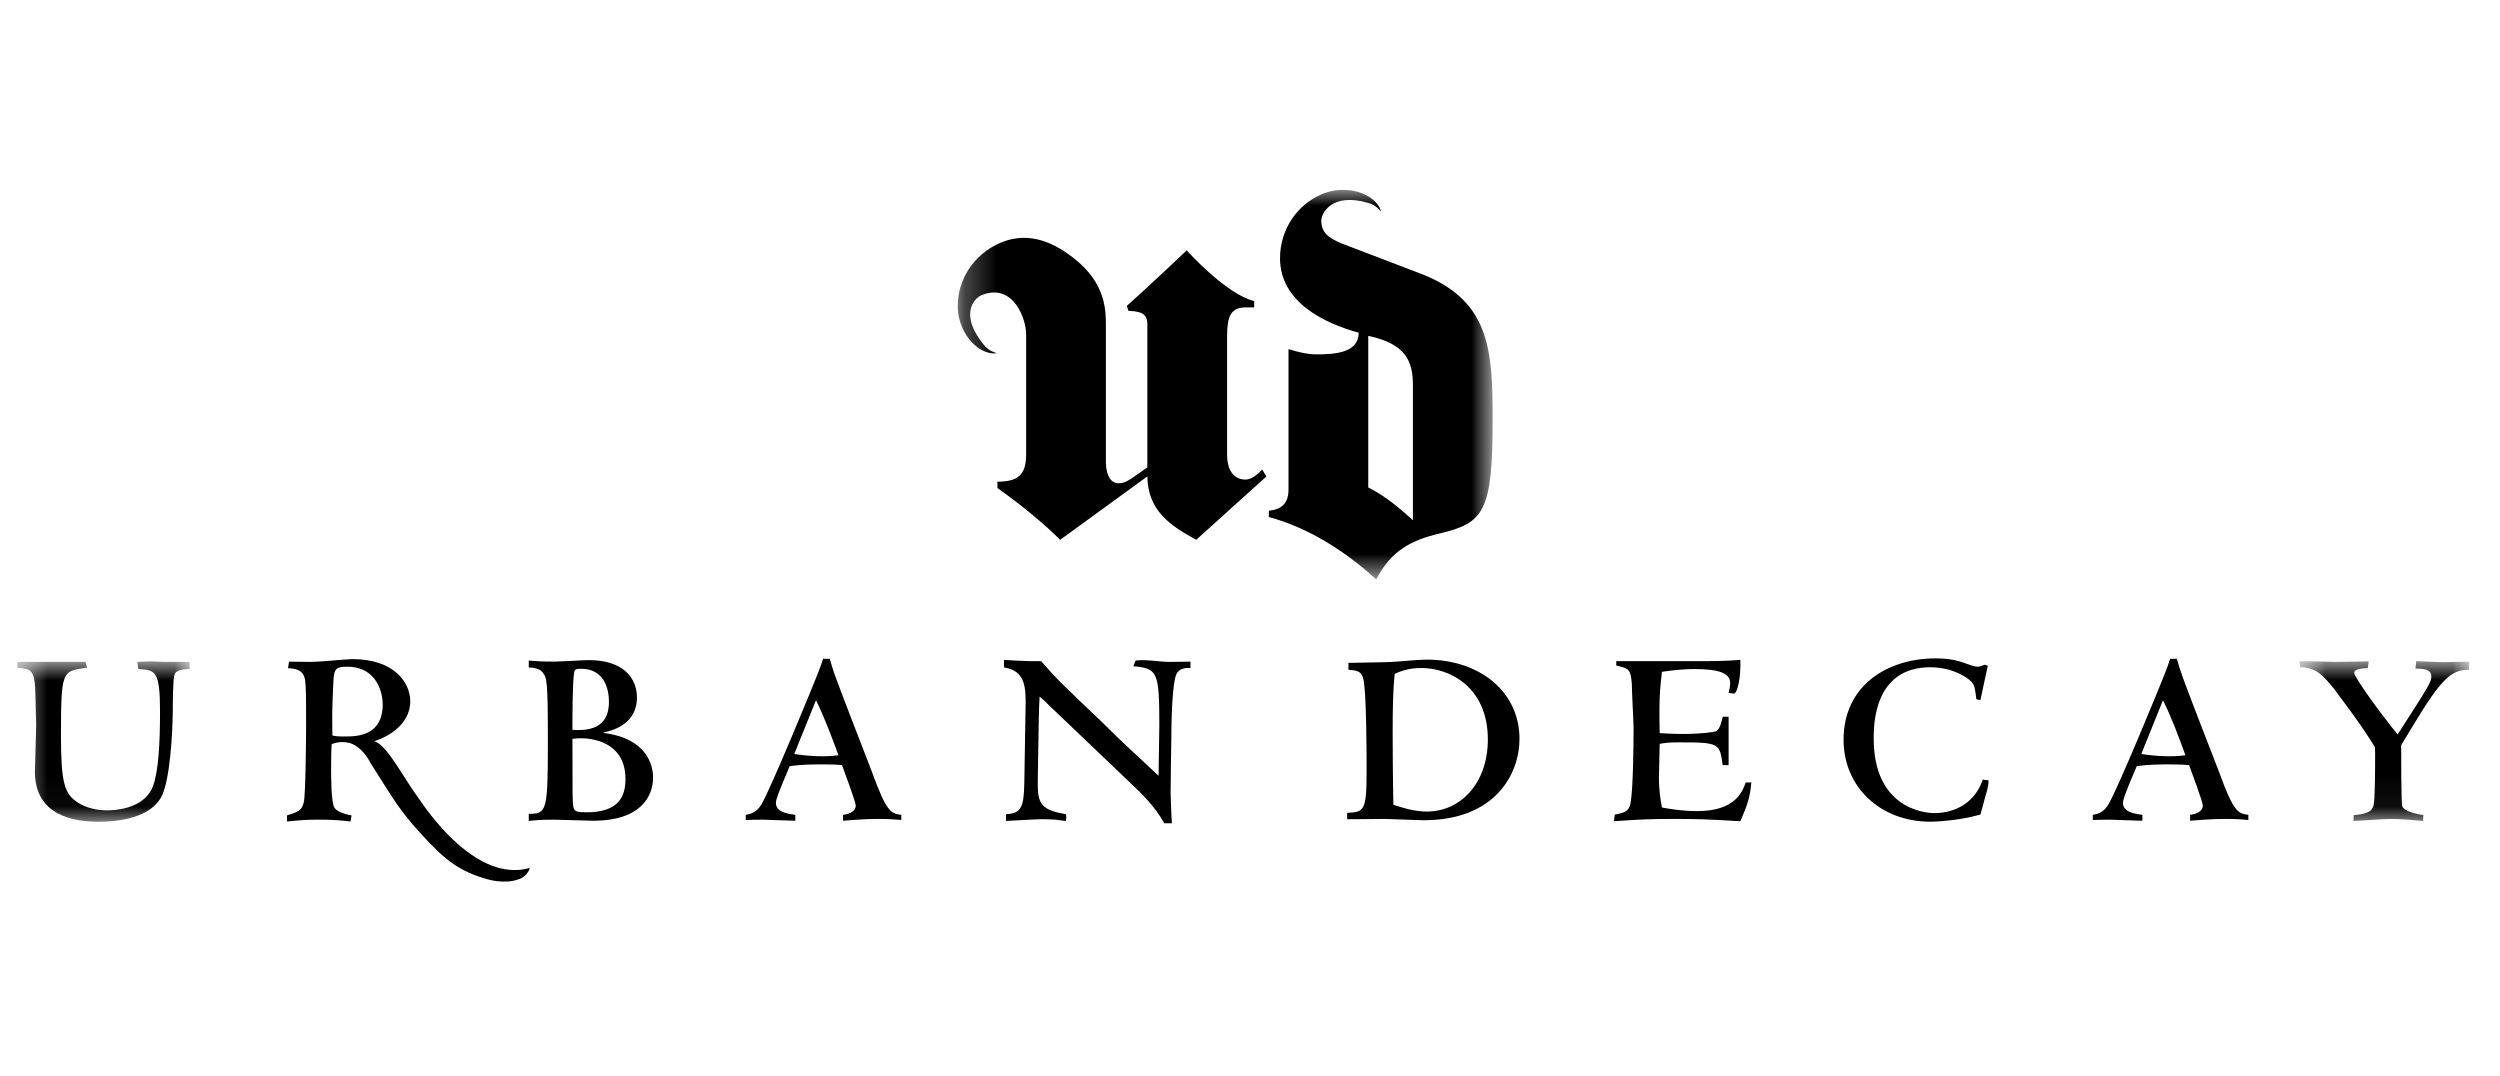
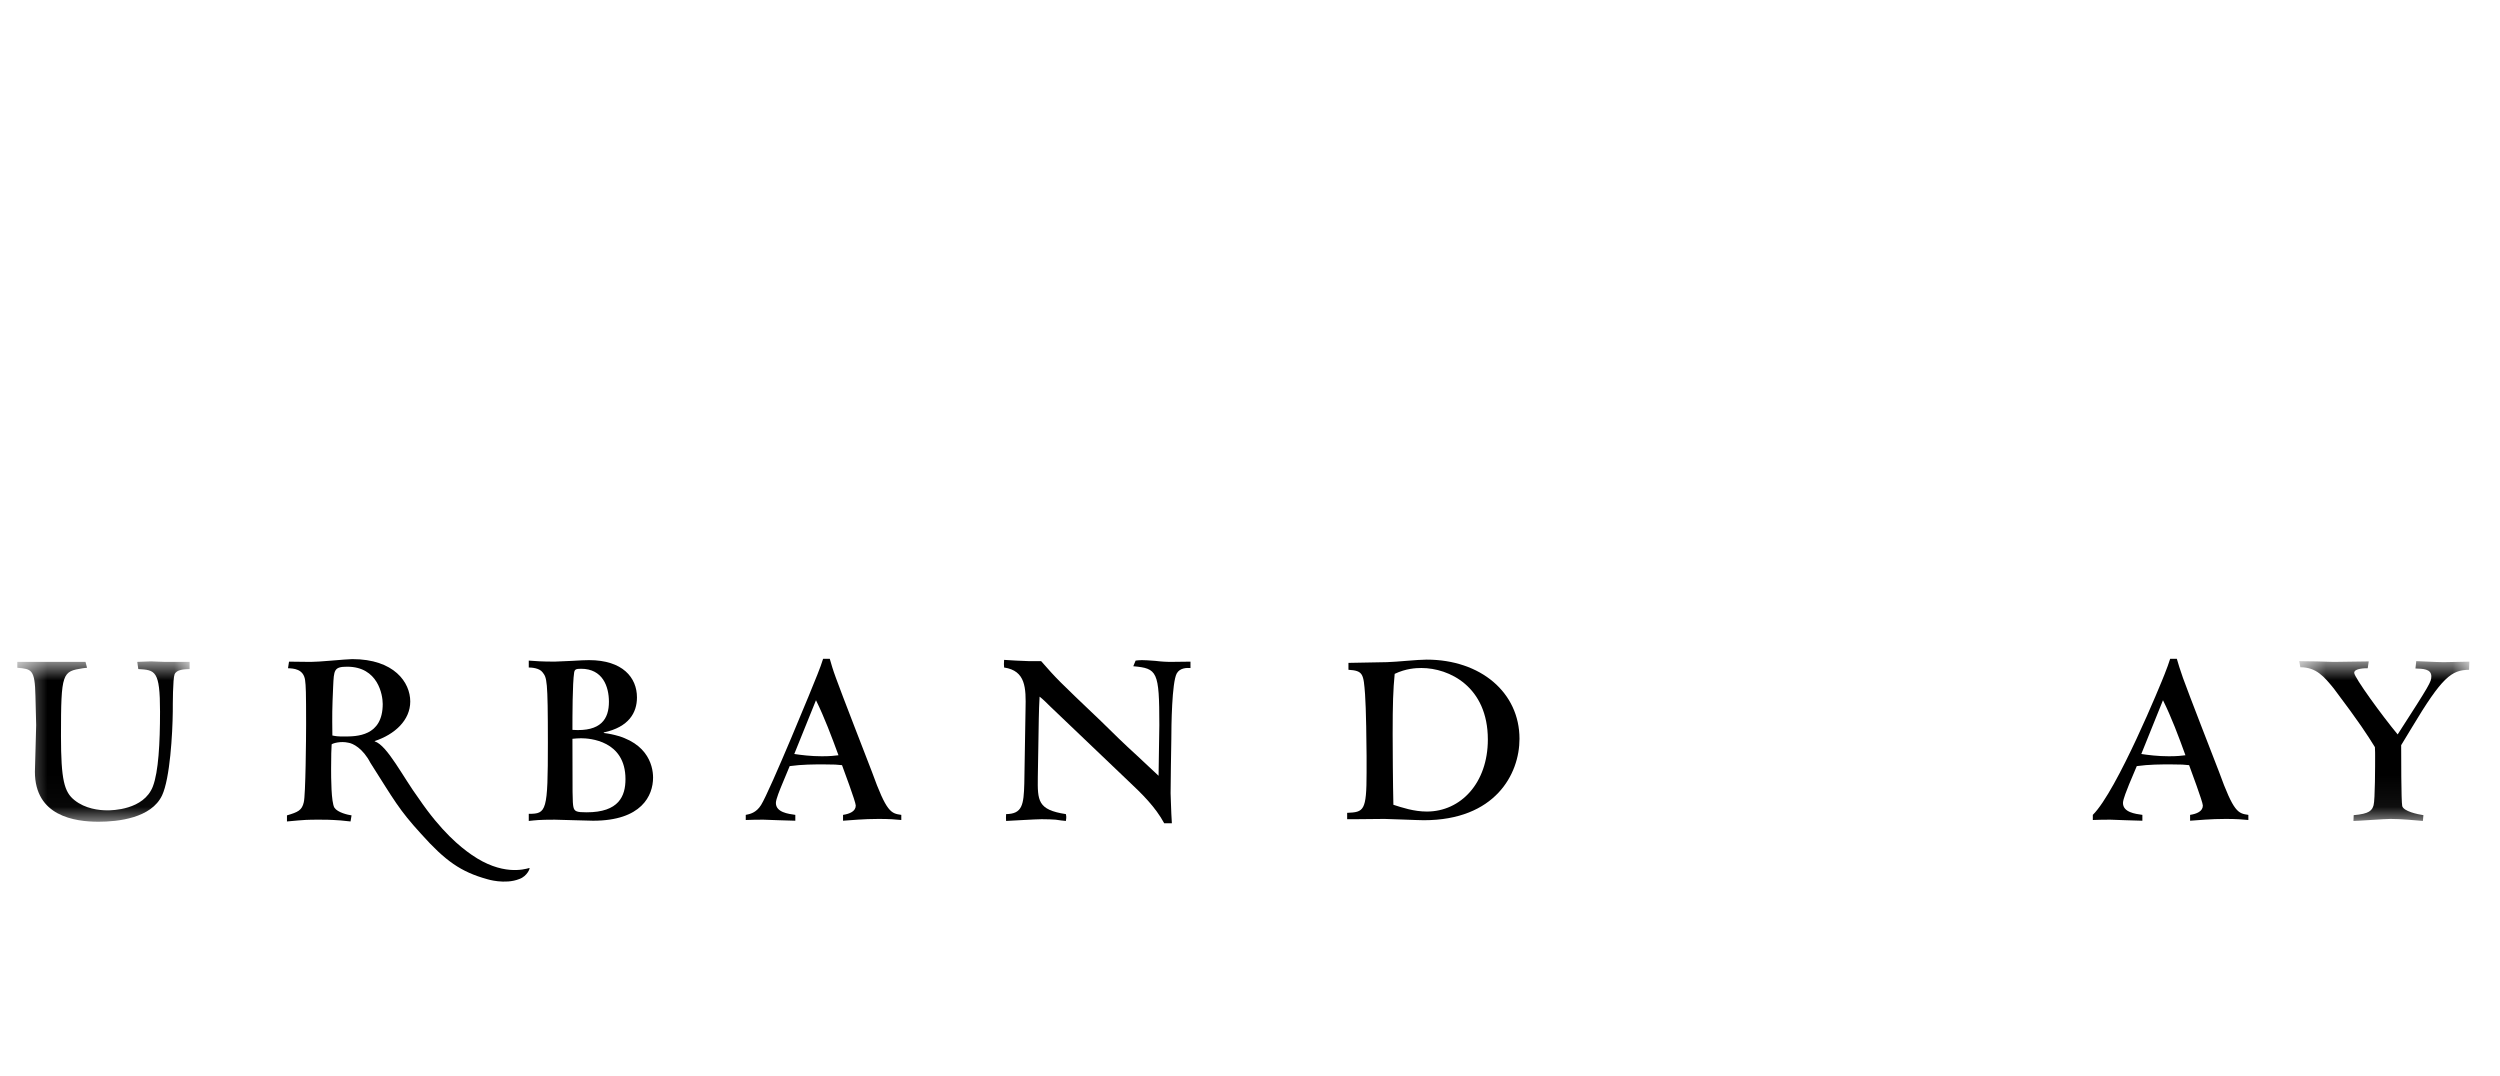
<svg xmlns="http://www.w3.org/2000/svg" width="79" height="34" viewBox="0 0 79 34" fill="none">
  <mask id="mask0_7695_16978" style="mask-type:luminance" maskUnits="userSpaceOnUse" x="0" y="20" width="6" height="6">
    <path fill-rule="evenodd" clip-rule="evenodd" d="M0.547 20.899H5.992V25.967H0.547V20.899Z" fill="white" />
  </mask>
  <g mask="url(#mask0_7695_16978)">
    <path fill-rule="evenodd" clip-rule="evenodd" d="M1.12 21.998C1.103 21.148 0.999 21.142 0.547 21.101V20.915H2.702L2.75 21.101C2.734 21.101 2.66 21.109 2.62 21.116C1.968 21.221 1.927 21.236 1.927 23.256C1.927 24.652 2.031 25.029 2.354 25.285C2.693 25.558 3.128 25.607 3.394 25.607C3.533 25.607 4.541 25.6 4.831 24.852C5.008 24.387 5.057 23.483 5.057 22.487C5.057 21.18 4.903 21.174 4.37 21.142L4.338 20.915L4.775 20.899C4.897 20.899 5.041 20.915 5.202 20.915H5.992V21.142C5.815 21.148 5.582 21.156 5.517 21.308C5.46 21.446 5.46 22.279 5.46 22.487C5.452 23.184 5.373 24.595 5.122 25.133C4.782 25.855 3.726 25.967 3.114 25.967C2.362 25.967 1.103 25.791 1.103 24.387C1.103 24.179 1.143 23.145 1.143 22.913L1.12 21.998Z" fill="black" />
  </g>
  <path fill-rule="evenodd" clip-rule="evenodd" d="M16.709 25.717C17.273 25.717 17.313 25.645 17.313 23.473C17.313 21.461 17.281 21.42 17.144 21.244C17.045 21.109 16.796 21.093 16.709 21.093V20.875C16.927 20.892 17.12 20.907 17.53 20.907C17.603 20.907 17.831 20.892 18.063 20.884C18.29 20.868 18.532 20.86 18.613 20.86C19.677 20.86 20.128 21.413 20.128 22.038C20.128 22.52 19.872 22.976 19.08 23.145V23.162C20.444 23.337 20.637 24.179 20.637 24.571C20.637 25.141 20.274 25.935 18.742 25.935C18.653 25.935 18.403 25.926 18.143 25.919C17.886 25.912 17.629 25.902 17.53 25.902C17.022 25.902 16.935 25.919 16.709 25.942V25.717ZM18.363 21.133C18.193 21.133 18.16 21.156 18.143 21.253C18.089 21.59 18.089 22.656 18.089 23.064C18.999 23.128 19.242 22.711 19.242 22.176C19.242 21.686 19.04 21.133 18.363 21.133ZM18.363 23.329C18.282 23.329 18.177 23.337 18.089 23.346C18.089 25.077 18.089 25.364 18.12 25.502C18.152 25.645 18.226 25.669 18.539 25.669C19.557 25.669 19.765 25.157 19.765 24.62C19.765 23.4 18.628 23.329 18.363 23.329Z" fill="black" />
  <path fill-rule="evenodd" clip-rule="evenodd" d="M24.713 24.788C24.654 24.932 24.518 25.254 24.518 25.373C24.518 25.669 24.906 25.718 25.132 25.75V25.935C25.074 25.935 24.833 25.926 24.599 25.919C24.363 25.912 24.147 25.902 24.13 25.902C24.034 25.902 23.696 25.902 23.566 25.912V25.75C23.696 25.726 23.896 25.686 24.05 25.438C24.332 24.989 25.729 21.581 25.833 21.308C25.914 21.109 25.963 20.965 26.01 20.819H26.221C26.268 20.982 26.316 21.156 26.414 21.42C26.584 21.895 27.389 23.962 27.552 24.387C28.018 25.678 28.156 25.703 28.481 25.75V25.912C28.294 25.894 28.109 25.878 27.77 25.878C27.27 25.878 26.89 25.919 26.64 25.935V25.75C26.85 25.718 27.042 25.639 27.042 25.454C27.042 25.341 26.648 24.291 26.608 24.179C26.463 24.163 26.373 24.155 26.028 24.155C25.729 24.155 25.343 24.155 24.954 24.209L24.713 24.788ZM25.099 23.826C25.317 23.859 25.624 23.898 25.971 23.898C26.236 23.898 26.366 23.882 26.496 23.866C26.278 23.273 26.05 22.664 25.785 22.127L25.099 23.826Z" fill="black" />
  <path fill-rule="evenodd" clip-rule="evenodd" d="M36.611 24.515C36.611 24.266 36.635 23.137 36.635 22.913C36.635 21.204 36.57 21.124 35.812 21.053L35.885 20.875C35.933 20.868 36.007 20.86 36.086 20.86C36.151 20.86 36.33 20.868 36.513 20.884C36.7 20.908 36.894 20.916 36.957 20.916C36.999 20.916 37.515 20.908 37.619 20.908V21.11C37.507 21.101 37.282 21.101 37.183 21.285C37.031 21.573 37.014 22.937 37.014 23.36C37.008 23.634 36.991 24.828 36.991 25.067C36.991 25.157 37.008 25.486 37.014 25.71L37.031 26.015H36.789C36.513 25.502 36.086 25.084 35.659 24.683L33.182 22.319C33.078 22.215 32.956 22.093 32.851 22.014C32.842 22.176 32.826 22.543 32.826 22.704L32.795 24.555C32.786 25.301 32.786 25.59 33.682 25.726C33.706 25.822 33.69 25.887 33.682 25.942C33.578 25.935 33.48 25.919 33.36 25.902C33.246 25.894 33.11 25.887 32.916 25.887C32.738 25.887 31.956 25.935 31.793 25.942C31.787 25.855 31.787 25.831 31.793 25.726C32.303 25.718 32.35 25.438 32.368 24.756L32.407 22.408C32.423 21.741 32.416 21.196 31.73 21.093C31.722 21.004 31.722 20.972 31.73 20.852C31.771 20.852 31.939 20.868 32.109 20.875C32.279 20.884 32.457 20.892 32.521 20.892H32.9C33.399 21.461 33.423 21.485 34.788 22.785C35.16 23.153 35.53 23.514 35.918 23.866L36.611 24.515Z" fill="black" />
  <path fill-rule="evenodd" clip-rule="evenodd" d="M43.184 23.89C43.184 23.593 43.168 22.342 43.136 21.942C43.087 21.294 43.078 21.195 42.611 21.165V20.947L43.829 20.924C44.143 20.916 44.79 20.844 45.08 20.844C46.79 20.844 48.016 21.885 48.016 23.346C48.016 24.466 47.243 25.919 44.992 25.919C44.79 25.919 43.927 25.878 43.749 25.878C43.602 25.878 42.951 25.887 42.812 25.887H42.57V25.686C43.095 25.663 43.184 25.631 43.184 24.419V23.89ZM44.918 21.109C44.741 21.109 44.428 21.124 44.072 21.294C44.023 21.798 44.008 22.247 44.008 23.193C44.008 23.546 44.015 24.78 44.031 25.431C44.297 25.517 44.676 25.645 45.088 25.645C46.162 25.645 47.016 24.741 47.016 23.369C47.016 21.695 45.791 21.109 44.918 21.109Z" fill="black" />
-   <path fill-rule="evenodd" clip-rule="evenodd" d="M54.624 24.179H54.437C54.341 23.491 54.341 23.458 53.066 23.458C52.736 23.458 52.631 23.473 52.446 23.505C52.446 23.617 52.422 24.539 52.422 24.564C52.422 25.004 52.478 25.301 52.518 25.517C52.784 25.566 53.171 25.631 53.631 25.631C54.843 25.631 55.061 25.012 55.165 24.725H55.342C55.303 25.181 55.229 25.413 54.995 25.951C53.922 25.887 53.631 25.878 52.881 25.878C52.14 25.878 51.792 25.895 51.002 25.951L51.026 25.741C51.317 25.686 51.478 25.645 51.525 25.382C51.607 24.932 51.621 23.547 51.621 23.017C51.621 22.816 51.565 21.831 51.565 21.605C51.535 21.165 51.461 21.124 51.162 21.053C51.131 21.044 51.082 21.037 51.074 21.028V20.892H53.623C54.189 20.892 54.471 20.892 54.995 20.852C55.018 21.405 54.899 21.917 54.794 21.917C54.754 21.917 54.681 21.901 54.624 21.895C54.648 21.798 54.673 21.687 54.673 21.581C54.673 21.276 54.333 21.142 53.533 21.142C53.204 21.142 52.865 21.18 52.518 21.229C52.461 21.709 52.438 22.006 52.438 22.471C52.438 22.648 52.438 22.792 52.446 23.168C52.631 23.177 52.897 23.193 53.18 23.193C53.745 23.193 54.164 23.137 54.23 23.104C54.366 23.049 54.437 22.656 54.437 22.648H54.624V24.179Z" fill="black" />
-   <path fill-rule="evenodd" clip-rule="evenodd" d="M62.581 25.741C61.822 25.951 61.088 25.966 61 25.966C59.434 25.966 58.257 24.884 58.257 23.376C58.257 21.638 59.669 20.804 61.169 20.804C61.5 20.804 61.807 20.844 62.161 20.981C62.251 21.013 62.412 21.068 62.491 21.068C62.574 21.068 62.638 21.037 62.71 21.005L62.815 21.037C62.783 21.189 62.614 21.951 62.581 22.128L62.452 22.093C62.412 21.758 62.402 21.654 62.291 21.54C62.178 21.413 61.701 21.085 61 21.085C59.209 21.085 59.209 22.92 59.209 23.337C59.209 25.535 60.805 25.694 61.12 25.694C61.831 25.694 62.428 25.324 62.655 24.635L62.839 24.66C62.832 24.772 62.832 24.835 62.775 25.037C62.759 25.092 62.679 25.364 62.671 25.413L62.581 25.741Z" fill="black" />
-   <path fill-rule="evenodd" clip-rule="evenodd" d="M67.278 24.788C67.222 24.932 67.086 25.254 67.086 25.373C67.086 25.669 67.473 25.718 67.699 25.75V25.935C67.642 25.935 67.4 25.926 67.166 25.919C66.932 25.912 66.713 25.902 66.698 25.902C66.601 25.902 66.264 25.902 66.133 25.912V25.75C66.264 25.726 66.464 25.686 66.615 25.438C66.9 24.989 68.295 21.581 68.4 21.308C68.48 21.109 68.53 20.965 68.577 20.819H68.788C68.837 20.982 68.886 21.156 68.981 21.42C69.15 21.895 69.956 23.962 70.12 24.387C70.587 25.678 70.724 25.703 71.048 25.75V25.912C70.86 25.894 70.674 25.878 70.336 25.878C69.837 25.878 69.457 25.919 69.207 25.935V25.75C69.417 25.718 69.61 25.639 69.61 25.454C69.61 25.341 69.215 24.291 69.176 24.179C69.03 24.163 68.94 24.155 68.594 24.155C68.295 24.155 67.908 24.155 67.522 24.209L67.278 24.788ZM67.665 23.826C67.884 23.859 68.189 23.898 68.537 23.898C68.803 23.898 68.933 23.882 69.06 23.866C68.845 23.273 68.618 22.664 68.35 22.127L67.665 23.826Z" fill="black" />
+   <path fill-rule="evenodd" clip-rule="evenodd" d="M67.278 24.788C67.222 24.932 67.086 25.254 67.086 25.373C67.086 25.669 67.473 25.718 67.699 25.75V25.935C67.642 25.935 67.4 25.926 67.166 25.919C66.932 25.912 66.713 25.902 66.698 25.902C66.601 25.902 66.264 25.902 66.133 25.912V25.75C66.9 24.989 68.295 21.581 68.4 21.308C68.48 21.109 68.53 20.965 68.577 20.819H68.788C68.837 20.982 68.886 21.156 68.981 21.42C69.15 21.895 69.956 23.962 70.12 24.387C70.587 25.678 70.724 25.703 71.048 25.75V25.912C70.86 25.894 70.674 25.878 70.336 25.878C69.837 25.878 69.457 25.919 69.207 25.935V25.75C69.417 25.718 69.61 25.639 69.61 25.454C69.61 25.341 69.215 24.291 69.176 24.179C69.03 24.163 68.94 24.155 68.594 24.155C68.295 24.155 67.908 24.155 67.522 24.209L67.278 24.788ZM67.665 23.826C67.884 23.859 68.189 23.898 68.537 23.898C68.803 23.898 68.933 23.882 69.06 23.866C68.845 23.273 68.618 22.664 68.35 22.127L67.665 23.826Z" fill="black" />
  <mask id="mask1_7695_16978" style="mask-type:luminance" maskUnits="userSpaceOnUse" x="72" y="20" width="7" height="6">
    <path fill-rule="evenodd" clip-rule="evenodd" d="M72.657 20.892H78.032V25.942H72.657V20.892Z" fill="white" />
  </mask>
  <g mask="url(#mask1_7695_16978)">
    <path fill-rule="evenodd" clip-rule="evenodd" d="M75.877 23.547C75.877 23.851 75.877 25.309 75.91 25.47C75.951 25.639 76.402 25.733 76.58 25.759L76.563 25.942C76.296 25.919 75.877 25.878 75.538 25.878C75.353 25.878 74.53 25.942 74.369 25.942L74.377 25.759C74.878 25.718 74.958 25.607 75.005 25.446C75.054 25.277 75.054 24.171 75.054 23.89C75.054 23.794 75.054 23.756 75.047 23.609C74.797 23.208 74.587 22.872 73.748 21.757C73.442 21.382 73.198 21.085 72.69 21.085L72.657 20.892C72.739 20.892 72.965 20.9 73.198 20.9C73.434 20.908 73.667 20.916 73.748 20.916L74.852 20.9L74.82 21.116C74.748 21.116 74.393 21.116 74.393 21.261C74.393 21.405 75.28 22.624 75.766 23.208C76.782 21.629 76.83 21.549 76.83 21.374C76.83 21.133 76.557 21.133 76.328 21.124L76.354 20.892C76.426 20.892 76.571 20.9 76.739 20.908C76.902 20.916 77.087 20.924 77.225 20.924C77.353 20.924 77.91 20.908 78.032 20.908L78.023 21.165C77.467 21.174 77.177 21.382 76.208 23.001L75.877 23.547Z" fill="black" />
  </g>
  <path fill-rule="evenodd" clip-rule="evenodd" d="M16.725 27.429C16.558 27.476 15.856 27.675 14.9 27.009C14.55 26.767 13.948 26.282 13.235 25.236C12.734 24.556 12.24 23.556 11.843 23.428C11.842 23.423 11.84 23.421 11.839 23.418C12.475 23.208 12.964 22.759 12.964 22.167C12.964 21.565 12.456 20.828 11.132 20.828C11.037 20.828 10.762 20.852 10.48 20.875C10.204 20.9 9.922 20.916 9.818 20.916C9.722 20.916 9.244 20.908 9.133 20.908L9.101 21.116C9.269 21.124 9.592 21.133 9.641 21.493C9.665 21.677 9.673 21.846 9.673 22.888C9.673 23.296 9.657 25.133 9.6 25.349C9.543 25.607 9.415 25.663 9.068 25.766V25.958C9.665 25.902 9.729 25.902 10.06 25.902C10.286 25.902 10.406 25.902 10.544 25.912C10.672 25.919 10.818 25.926 11.077 25.958L11.109 25.766C10.996 25.75 10.672 25.678 10.569 25.525C10.463 25.357 10.463 24.555 10.463 24.291C10.463 23.842 10.471 23.697 10.48 23.521C10.522 23.486 10.765 23.415 11.003 23.469C11.148 23.487 11.467 23.646 11.704 24.104C12.455 25.284 12.597 25.574 13.31 26.354C14.075 27.208 14.566 27.552 15.396 27.782C15.396 27.782 15.954 27.959 16.41 27.777C16.669 27.688 16.768 27.406 16.725 27.429ZM10.875 23.273C10.657 23.273 10.625 23.265 10.503 23.242C10.495 22.543 10.495 22.447 10.528 21.686C10.552 21.174 10.552 21.068 10.971 21.068C11.948 21.068 12.094 21.959 12.094 22.247C12.094 23.273 11.263 23.273 10.875 23.273Z" fill="black" />
  <mask id="mask2_7695_16978" style="mask-type:luminance" maskUnits="userSpaceOnUse" x="30" y="6" width="18" height="13">
-     <path fill-rule="evenodd" clip-rule="evenodd" d="M30.264 6H47.168V18.307H30.264V6Z" fill="white" />
-   </mask>
+     </mask>
  <g mask="url(#mask2_7695_16978)">
    <path fill-rule="evenodd" clip-rule="evenodd" d="M44.798 8.611L42.396 7.693C42.379 7.685 42.363 7.677 42.345 7.67C41.988 7.512 41.76 7.362 41.752 6.978C41.748 6.75 42.072 6.072 43.238 6.413C43.489 6.483 43.59 6.638 43.642 6.686C43.537 6.296 43.04 6 42.441 6C42.363 6 42.287 6.005 42.214 6.014C42.164 6.021 42.117 6.028 42.069 6.04C42.065 6.041 42.063 6.041 42.06 6.041C41.996 6.057 41.932 6.075 41.871 6.097C41.867 6.098 41.864 6.098 41.861 6.099C41.825 6.112 41.792 6.128 41.757 6.143C41.015 6.455 40.449 7.228 40.449 8.16C40.449 9.545 41.843 10.213 42.934 10.514C42.934 11.147 42.195 11.198 41.607 11.198C41.305 11.198 40.969 11.114 40.717 11.031V15.453C40.717 15.653 40.7 16.088 40.096 16.138V16.338C41.389 16.689 42.531 17.44 43.489 18.307C43.958 17.406 44.58 17.073 45.504 16.855C46.898 16.521 47.168 16.171 47.168 13.234C47.168 11.031 47.083 9.446 44.798 8.611ZM44.648 16.439C44.244 16.071 43.774 15.671 43.237 15.404V10.613C44.412 10.864 44.648 11.398 44.648 12.166V16.439ZM40.019 15.055L37.801 17.058C36.978 16.607 36.273 16.14 36.256 15.055L33.501 17.058C32.951 16.511 32.282 15.965 31.519 15.422V15.221C32.174 15.221 32.426 15.005 32.426 14.354V10.566C32.434 10.13 32.051 8.935 31.038 9.318C30.754 9.426 30.321 9.962 31.09 10.898C31.253 11.1 31.435 11.134 31.5 11.162C31.098 11.218 30.63 10.878 30.398 10.329C30.367 10.257 30.344 10.185 30.324 10.115C30.311 10.068 30.299 10.021 30.29 9.973C30.29 9.97 30.289 9.967 30.288 9.963C30.277 9.899 30.271 9.834 30.266 9.769C30.266 9.765 30.266 9.762 30.266 9.759C30.263 9.722 30.265 9.685 30.265 9.647C30.266 8.846 30.764 8.027 31.629 7.666C32.337 7.369 33.007 7.546 33.584 7.913L33.585 7.912C33.601 7.921 33.615 7.932 33.63 7.942C33.649 7.954 33.666 7.966 33.684 7.979C34.926 8.813 34.946 9.729 34.946 10.282V14.587C34.946 14.888 35.029 15.271 35.349 15.271C35.516 15.271 35.618 15.205 35.751 15.122L36.256 14.771V10.248C36.261 9.878 35.994 9.839 35.658 9.823L35.608 9.665C36.25 9.1 37.499 7.912 37.499 7.912C37.499 7.912 38.742 9.297 39.632 9.514V9.714H39.363C38.893 9.714 38.776 9.998 38.776 10.632V14.354C38.776 14.938 39.044 15.155 39.363 15.155C39.548 15.155 39.766 14.972 39.884 14.838L40.019 15.055Z" fill="black" />
  </g>
</svg>